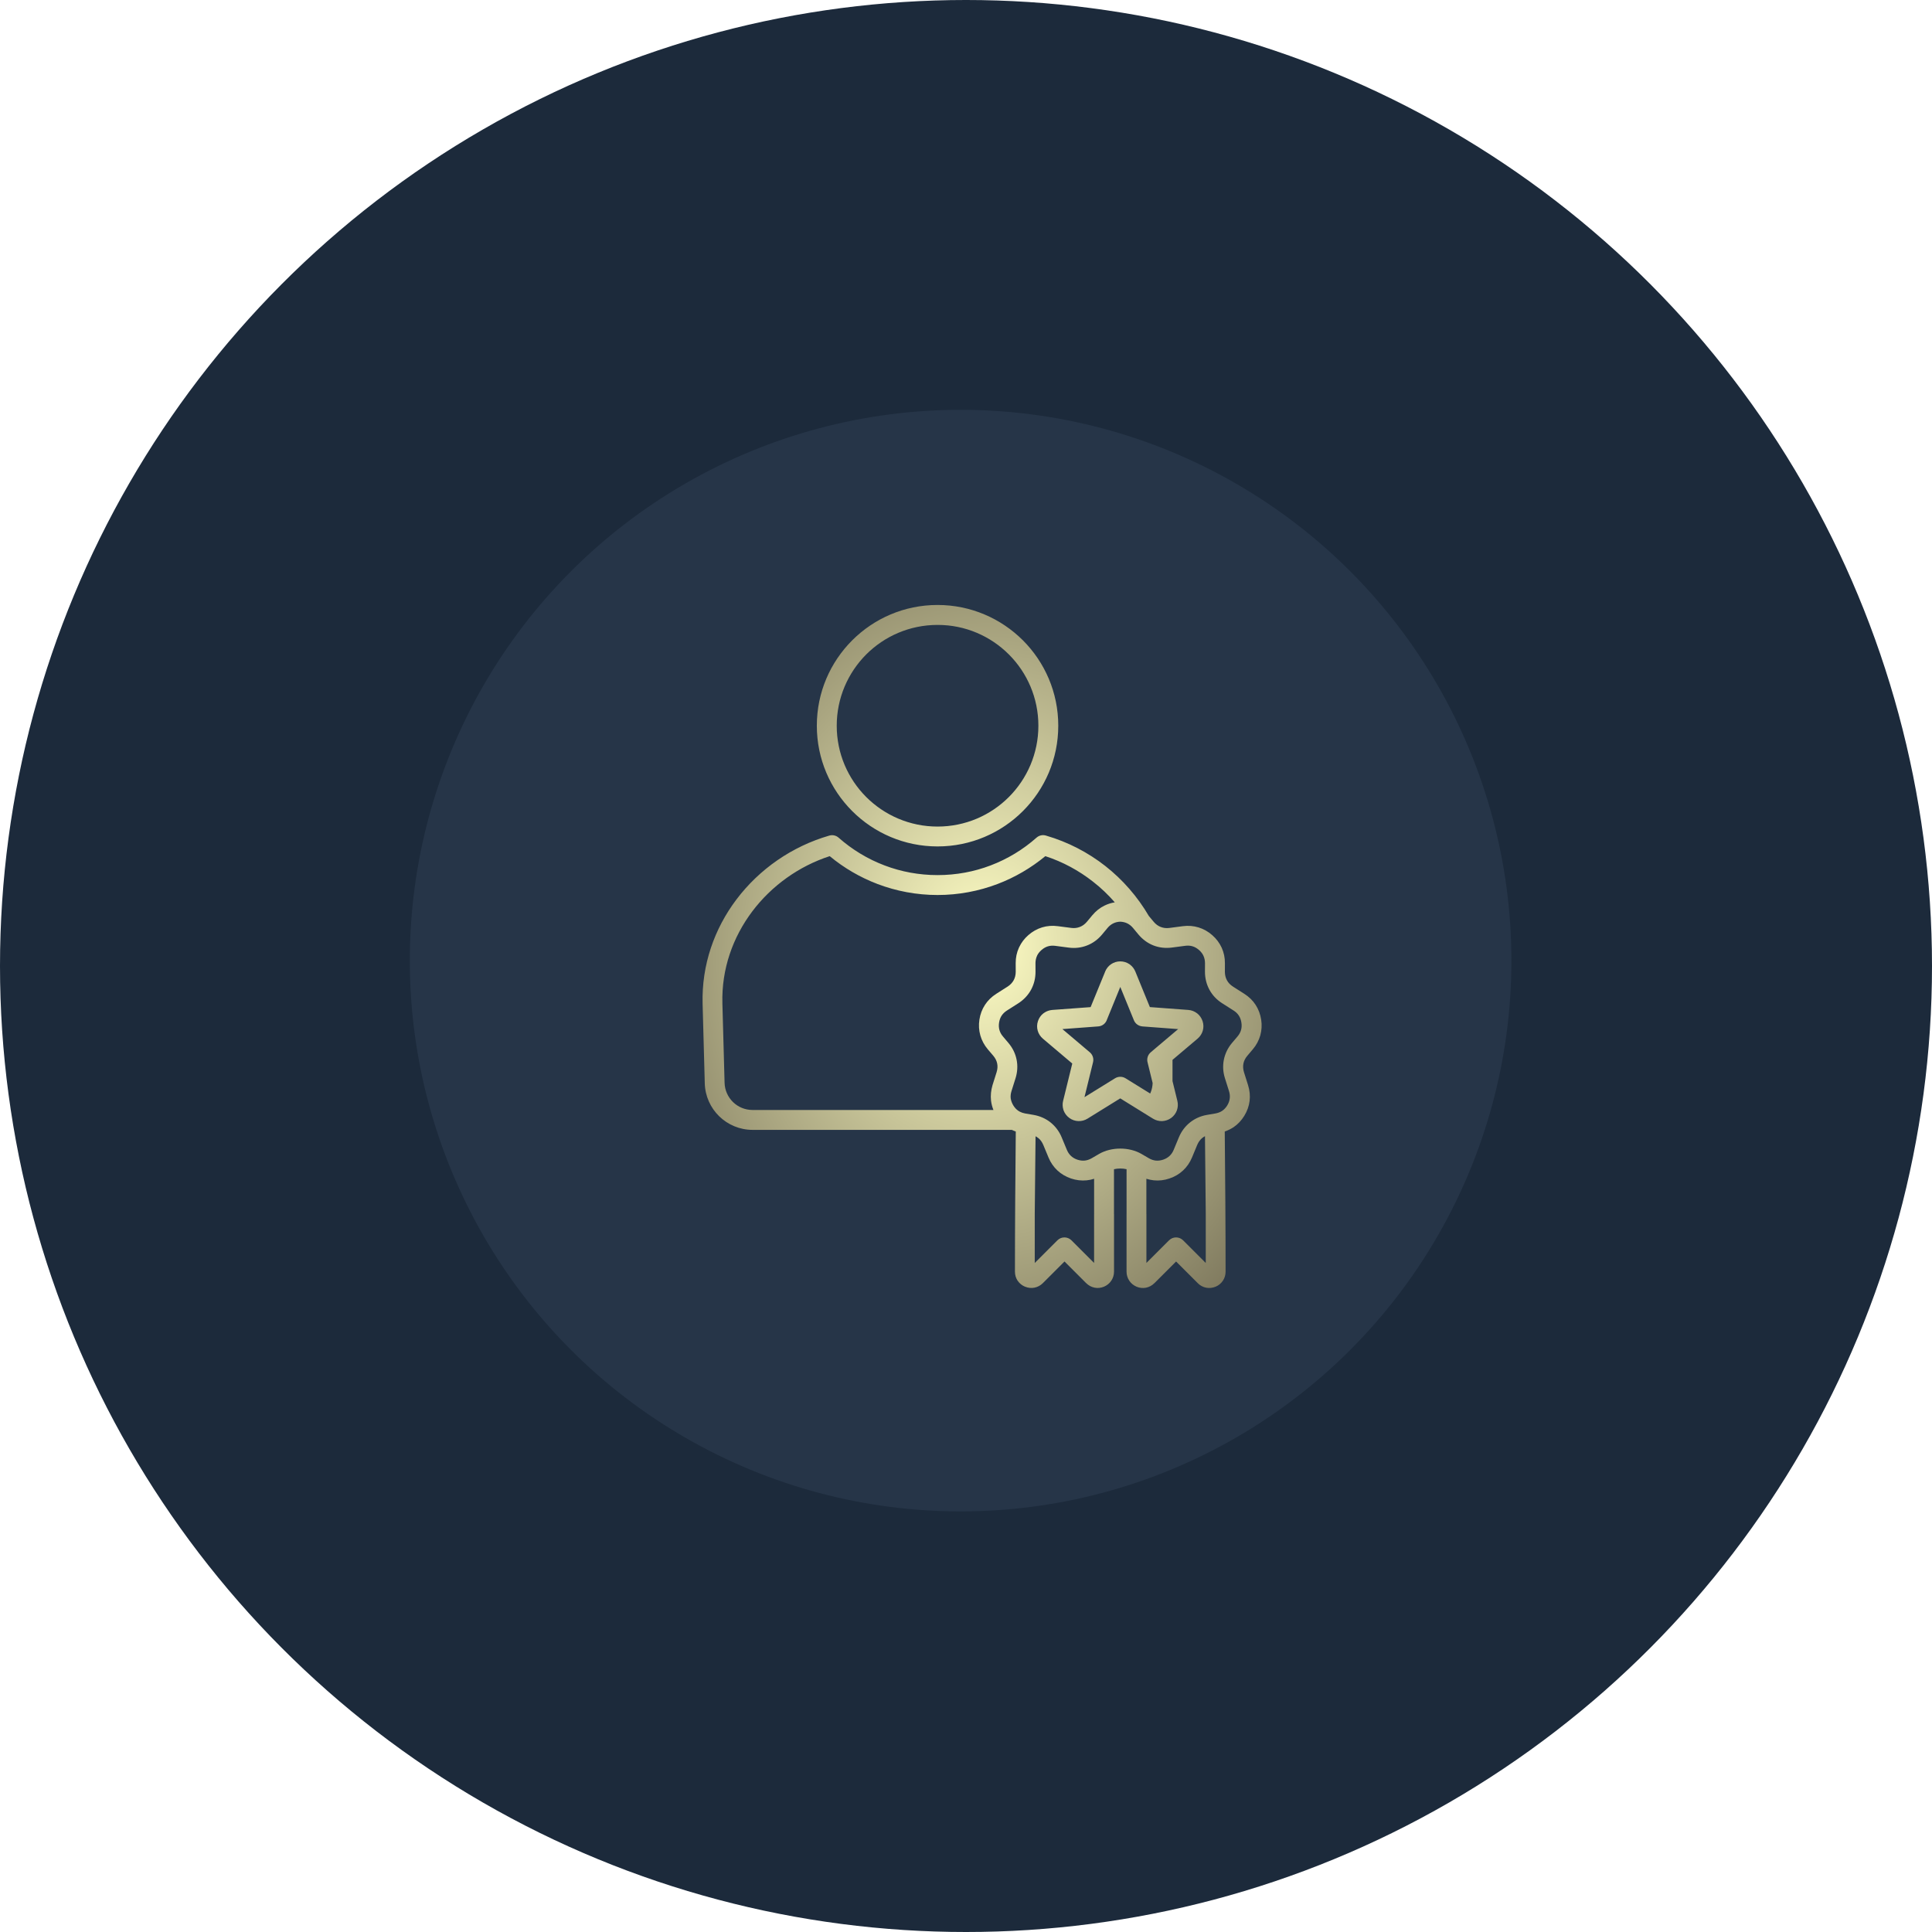
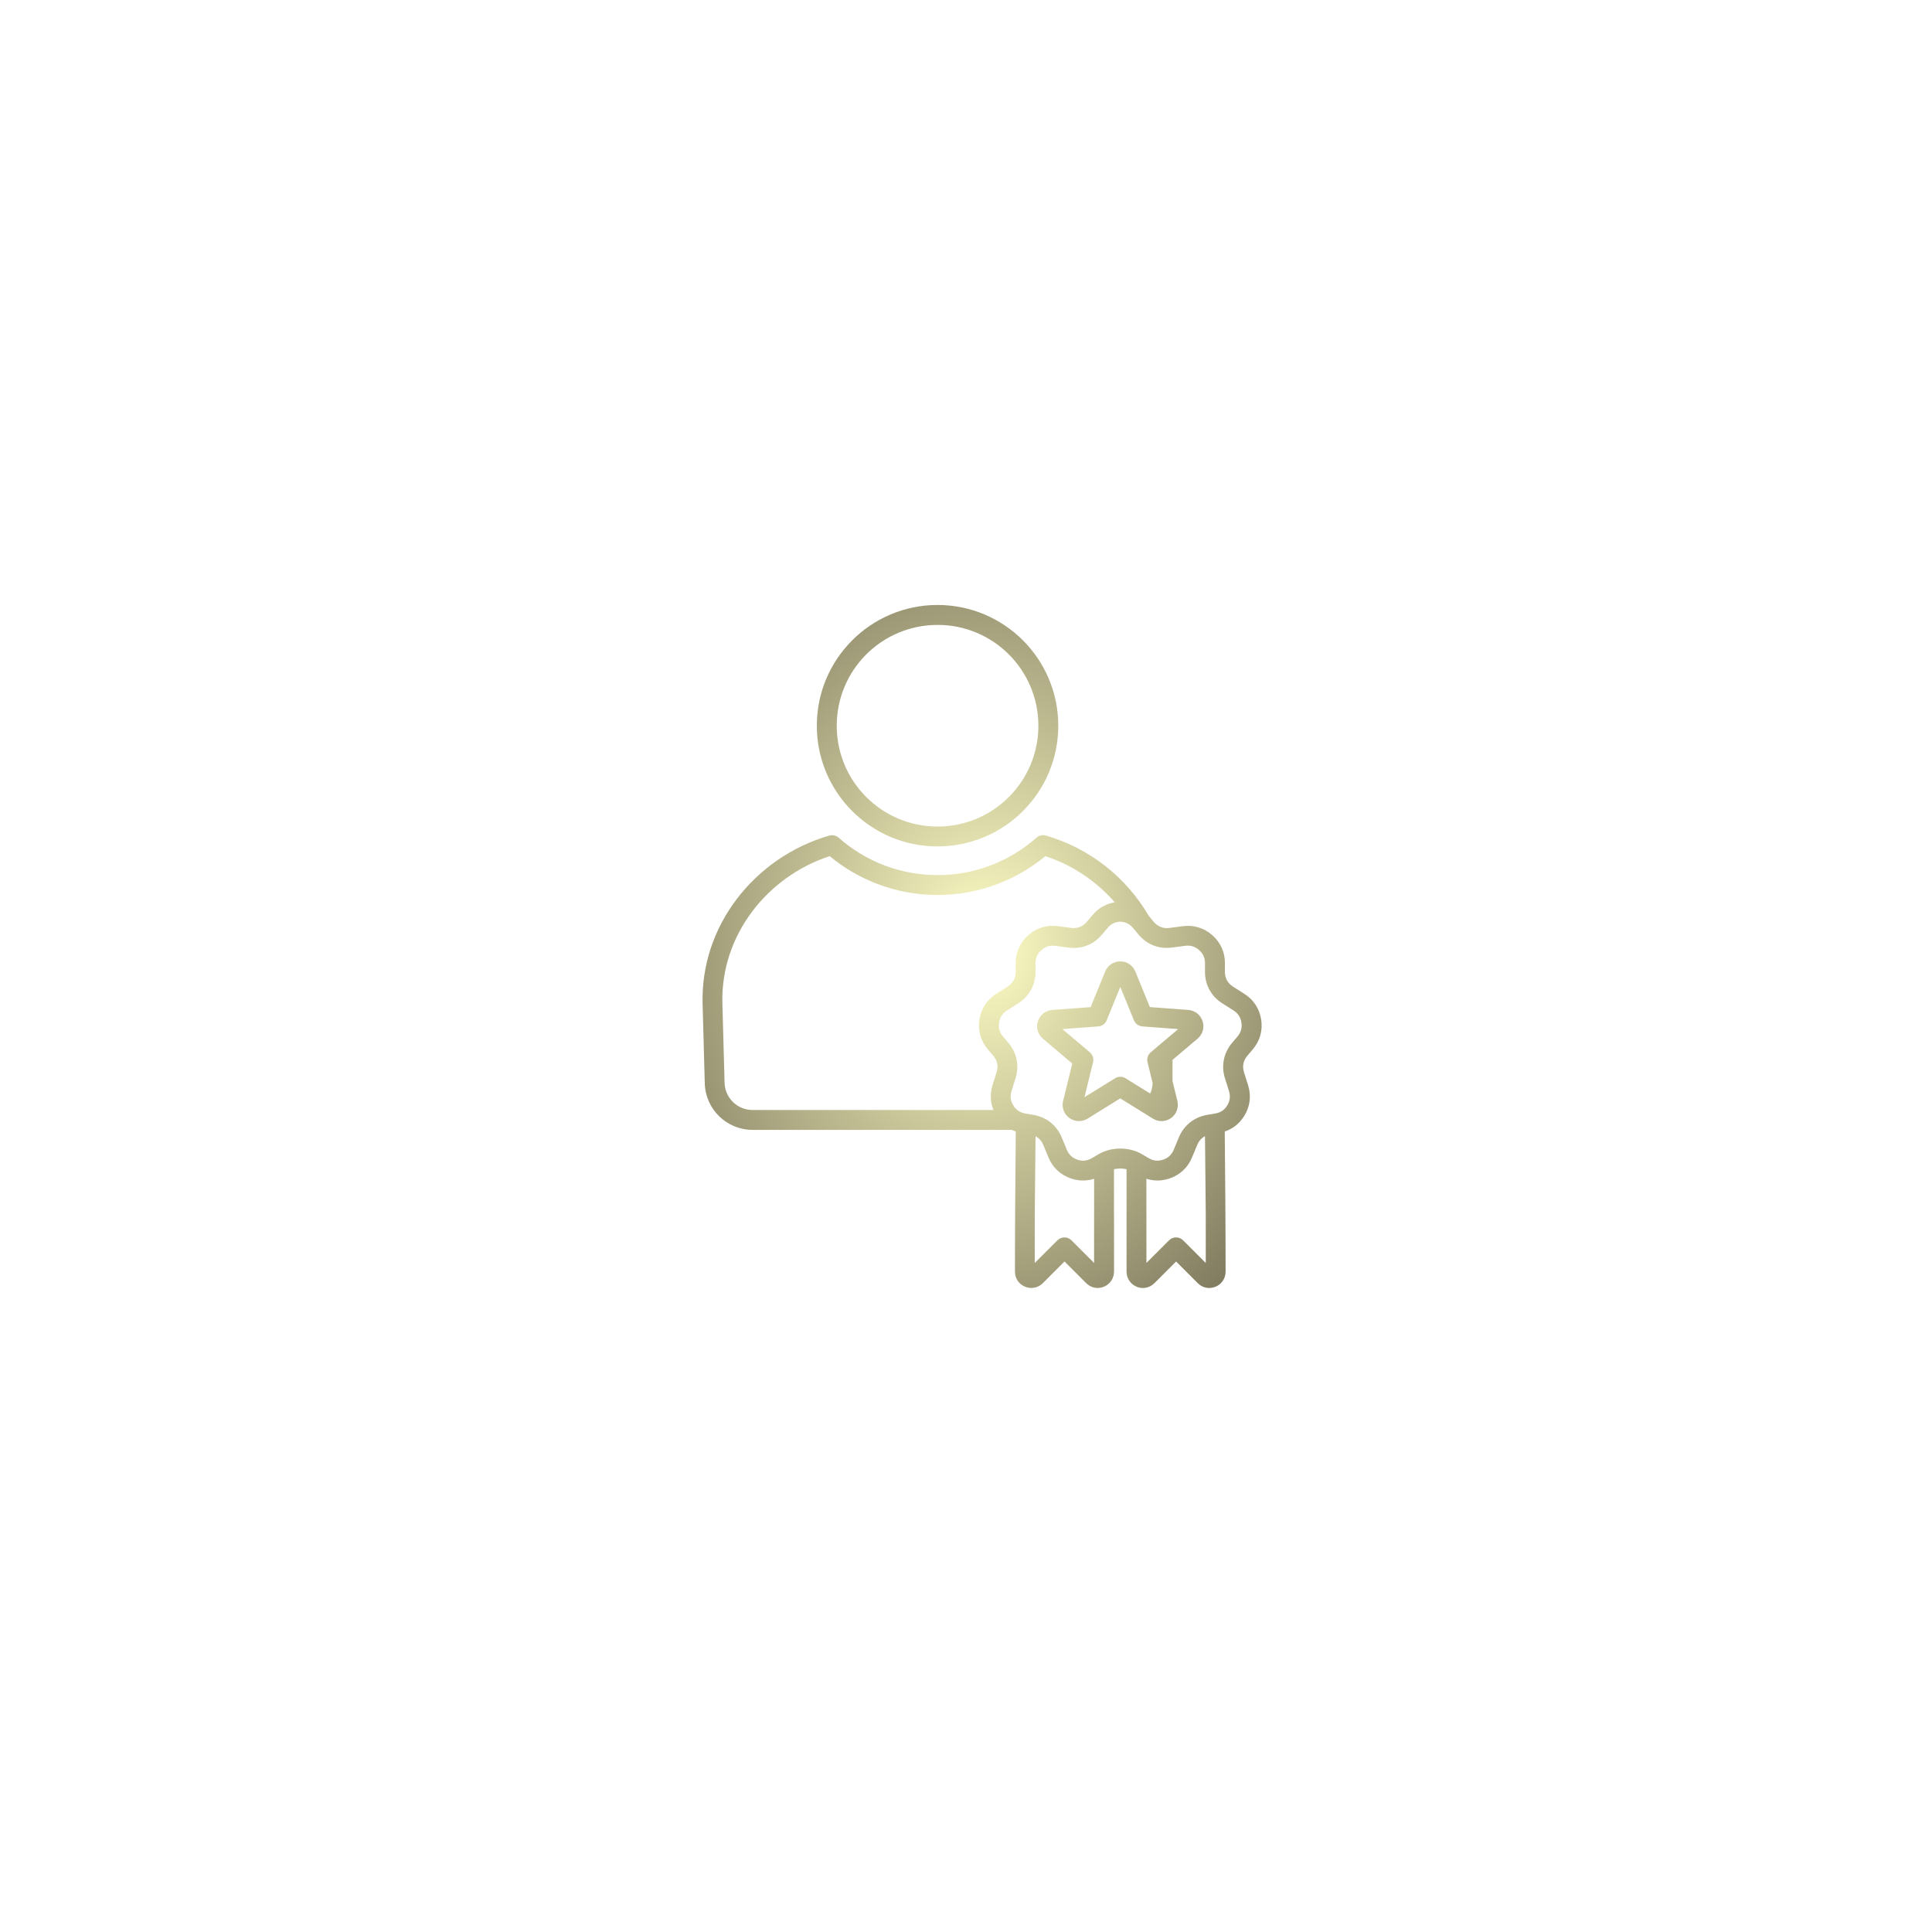
<svg xmlns="http://www.w3.org/2000/svg" width="99" height="99" viewBox="0 0 99 99" fill="none">
-   <circle cx="49.5" cy="49.5" r="49.5" fill="#1C2A3B" />
  <g filter="url(#filter0_d_4447_1835)">
-     <circle cx="49.224" cy="49.224" r="28.224" fill="#263548" />
-   </g>
+     </g>
  <path fill-rule="evenodd" clip-rule="evenodd" d="M52.195 56.929C52.216 56.94 52.238 56.953 52.258 56.965C52.34 57.008 52.431 57.039 52.533 57.057L52.962 57.13C53.292 57.188 53.587 57.32 53.833 57.515V57.517C54.082 57.716 54.277 57.974 54.403 58.281L54.668 58.919C54.72 59.044 54.791 59.15 54.879 59.232C54.969 59.316 55.078 59.381 55.207 59.424C55.336 59.467 55.464 59.483 55.585 59.471C55.704 59.458 55.826 59.417 55.944 59.349L56.32 59.13C56.634 58.947 57.023 58.856 57.406 58.856C57.788 58.856 58.177 58.947 58.492 59.13L58.867 59.349C58.985 59.419 59.107 59.458 59.225 59.471C59.347 59.483 59.474 59.467 59.603 59.424C59.73 59.381 59.842 59.316 59.931 59.232C60.019 59.15 60.091 59.046 60.143 58.919L60.408 58.281C60.535 57.974 60.73 57.716 60.978 57.517C61.225 57.32 61.521 57.186 61.849 57.13L62.277 57.057C62.413 57.033 62.532 56.987 62.63 56.92C62.729 56.854 62.816 56.759 62.888 56.643C62.958 56.528 63.001 56.408 63.015 56.286C63.03 56.164 63.017 56.037 62.976 55.908L62.768 55.248C62.668 54.933 62.652 54.611 62.714 54.299C62.777 53.989 62.917 53.697 63.132 53.442L63.413 53.111C63.501 53.007 63.562 52.895 63.594 52.779C63.627 52.663 63.634 52.535 63.612 52.399C63.591 52.263 63.548 52.145 63.483 52.044C63.417 51.942 63.325 51.852 63.211 51.781L62.628 51.41C62.345 51.231 62.125 50.994 61.974 50.716C61.824 50.44 61.745 50.127 61.745 49.793L61.747 49.358C61.747 49.222 61.721 49.096 61.671 48.985V48.983C61.623 48.876 61.546 48.774 61.442 48.682C61.338 48.591 61.227 48.526 61.114 48.492C60.998 48.456 60.87 48.447 60.734 48.465L60.05 48.555C59.716 48.598 59.395 48.56 59.103 48.446C58.811 48.331 58.55 48.141 58.334 47.883L58.06 47.553L58.059 47.551C57.972 47.447 57.872 47.369 57.763 47.315C57.655 47.263 57.535 47.234 57.404 47.229C57.274 47.233 57.154 47.263 57.048 47.315C56.937 47.369 56.838 47.447 56.752 47.551L56.474 47.885C56.259 48.143 55.998 48.333 55.704 48.447C55.412 48.562 55.091 48.602 54.758 48.557L54.073 48.467C53.937 48.449 53.809 48.458 53.693 48.494C53.58 48.528 53.469 48.593 53.365 48.684C53.268 48.77 53.193 48.863 53.145 48.965L53.136 48.987C53.086 49.098 53.06 49.224 53.06 49.36L53.062 49.795C53.064 50.129 52.983 50.44 52.833 50.718C52.682 50.994 52.46 51.231 52.179 51.412L51.596 51.783C51.482 51.856 51.392 51.944 51.324 52.046C51.259 52.146 51.215 52.266 51.195 52.401C51.173 52.537 51.181 52.664 51.213 52.781C51.245 52.897 51.306 53.008 51.394 53.112L51.675 53.444C51.89 53.698 52.032 53.99 52.093 54.3C52.155 54.611 52.138 54.933 52.039 55.25L51.831 55.91C51.792 56.035 51.777 56.159 51.79 56.277L51.792 56.288C51.811 56.408 51.854 56.528 51.924 56.643C51.996 56.761 52.082 56.854 52.182 56.92L52.195 56.929ZM58.743 60.403C58.868 60.442 58.996 60.469 59.125 60.483C59.39 60.51 59.659 60.48 59.926 60.388C60.194 60.298 60.429 60.159 60.623 59.978C60.818 59.795 60.974 59.571 61.082 59.309L61.347 58.671C61.41 58.521 61.499 58.399 61.61 58.309C61.651 58.277 61.698 58.247 61.746 58.221L61.786 62.212V64.718L60.625 63.557C60.426 63.358 60.103 63.358 59.904 63.557L58.745 64.716V62.211H58.743L58.743 60.403ZM62.759 57.981C62.782 60.379 62.802 62.765 62.802 65.164C62.802 65.334 62.752 65.494 62.664 65.626L62.662 65.628C62.573 65.763 62.444 65.87 62.288 65.935H62.286C62.128 65.999 61.963 66.015 61.807 65.985C61.646 65.953 61.497 65.875 61.379 65.755L60.266 64.642L59.153 65.755L59.151 65.754C59.03 65.875 58.883 65.953 58.723 65.985C58.566 66.015 58.401 66.001 58.243 65.935C58.087 65.868 57.958 65.763 57.868 65.628C57.777 65.492 57.727 65.332 57.727 65.164V62.212H57.728V59.913C57.626 59.888 57.517 59.877 57.406 59.877C57.295 59.877 57.184 59.89 57.083 59.913V62.212H57.085V65.164C57.085 65.332 57.035 65.492 56.944 65.628C56.854 65.761 56.725 65.868 56.569 65.933C56.411 65.999 56.246 66.015 56.089 65.983C55.929 65.951 55.782 65.874 55.66 65.752V65.754L54.548 64.641L53.435 65.754C53.315 65.874 53.166 65.951 53.006 65.983C52.85 66.013 52.686 65.999 52.528 65.933H52.523C52.367 65.868 52.239 65.763 52.148 65.628H52.146C52.058 65.496 52.008 65.336 52.008 65.164C52.008 62.766 52.028 60.379 52.051 57.981C51.981 57.956 51.913 57.929 51.847 57.897H38.562C37.899 57.897 37.297 57.632 36.854 57.202C36.413 56.772 36.132 56.175 36.114 55.51L36.003 51.437C35.949 49.437 36.609 47.584 37.738 46.089C38.91 44.535 40.589 43.367 42.496 42.817C42.668 42.767 42.847 42.813 42.972 42.924C43.661 43.532 44.458 44.019 45.333 44.349C46.173 44.668 47.087 44.842 48.044 44.842C49.001 44.842 49.915 44.668 50.754 44.349C51.628 44.018 52.427 43.532 53.114 42.923C53.255 42.797 53.447 42.765 53.614 42.822C54.728 43.147 55.752 43.681 56.639 44.376C57.531 45.077 58.289 45.946 58.868 46.935L59.119 47.236C59.221 47.358 59.343 47.448 59.479 47.5C59.614 47.553 59.766 47.571 59.924 47.55L60.608 47.46C60.888 47.423 61.158 47.444 61.415 47.523C61.673 47.602 61.909 47.734 62.121 47.921C62.331 48.105 62.494 48.324 62.605 48.569C62.714 48.811 62.77 49.077 62.768 49.36L62.766 49.795C62.766 49.957 62.802 50.105 62.872 50.233C62.94 50.36 63.046 50.469 63.18 50.555L63.762 50.926C64.001 51.078 64.196 51.268 64.341 51.492C64.488 51.718 64.583 51.973 64.626 52.251C64.669 52.528 64.651 52.799 64.58 53.057C64.506 53.315 64.379 53.555 64.196 53.77L63.915 54.102C63.811 54.225 63.743 54.36 63.716 54.499C63.687 54.639 63.698 54.792 63.746 54.948L63.954 55.607C64.038 55.876 64.065 56.147 64.033 56.412C64.001 56.675 63.911 56.931 63.762 57.175C63.615 57.415 63.429 57.612 63.207 57.763C63.063 57.854 62.917 57.928 62.759 57.981ZM58.922 51.605L60.888 51.751C61.058 51.763 61.214 51.826 61.343 51.926H61.345C61.472 52.026 61.569 52.163 61.623 52.326C61.677 52.489 61.678 52.657 61.634 52.813C61.589 52.969 61.499 53.111 61.368 53.222L60.082 54.31V55.396L60.331 56.412C60.372 56.578 60.361 56.745 60.306 56.897V56.899C60.25 57.051 60.15 57.188 60.012 57.288C59.874 57.388 59.714 57.44 59.551 57.448C59.39 57.453 59.227 57.412 59.082 57.322L58.852 57.181C58.831 57.17 58.809 57.155 58.789 57.141L57.404 56.283L55.727 57.322C55.582 57.412 55.419 57.453 55.257 57.447C55.093 57.442 54.933 57.388 54.797 57.288C54.659 57.188 54.557 57.053 54.501 56.899L54.489 56.86C54.446 56.718 54.438 56.564 54.476 56.412L54.946 54.498L53.44 53.224C53.309 53.112 53.218 52.971 53.175 52.815C53.13 52.659 53.132 52.491 53.186 52.328C53.239 52.164 53.336 52.028 53.464 51.928L53.51 51.896C53.628 51.815 53.768 51.765 53.92 51.752L55.886 51.607L56.632 49.785H56.63C56.695 49.627 56.802 49.496 56.938 49.405C57.075 49.313 57.234 49.263 57.404 49.263C57.575 49.263 57.736 49.313 57.872 49.405L57.915 49.437C58.028 49.525 58.119 49.643 58.177 49.783L58.922 51.605ZM60.372 52.733L59.272 53.663C59.254 53.677 59.236 53.691 59.22 53.707L58.967 53.922C58.807 54.057 58.752 54.27 58.809 54.458L59.064 55.499C59.058 55.659 59.026 55.811 58.974 55.949C58.963 55.978 58.951 56.007 58.938 56.035L57.673 55.252C57.501 55.147 57.29 55.156 57.13 55.258L55.571 56.222L56.01 54.43C56.057 54.236 55.987 54.043 55.845 53.922L54.44 52.733L56.275 52.596C56.49 52.582 56.664 52.435 56.725 52.242L57.406 50.573L58.103 52.279C58.178 52.464 58.35 52.58 58.537 52.595V52.596L60.372 52.733ZM53.064 58.225C53.112 58.251 53.159 58.281 53.2 58.313V58.312C53.311 58.399 53.401 58.523 53.462 58.672L53.727 59.31C53.834 59.571 53.988 59.794 54.185 59.978C54.379 60.159 54.614 60.297 54.883 60.389C55.15 60.478 55.419 60.51 55.684 60.483C55.813 60.471 55.942 60.444 56.065 60.403V62.211H56.064V64.716L54.904 63.557C54.705 63.358 54.383 63.358 54.184 63.557L53.023 64.718V62.213L53.064 58.225ZM57.124 46.238C56.942 46.267 56.768 46.321 56.607 46.4C56.367 46.514 56.155 46.683 55.972 46.901L55.694 47.235C55.592 47.356 55.471 47.446 55.334 47.498C55.2 47.552 55.047 47.57 54.89 47.548L54.205 47.459C53.926 47.421 53.655 47.443 53.399 47.521C53.141 47.6 52.904 47.733 52.693 47.919C52.49 48.097 52.334 48.304 52.223 48.539L52.209 48.568C52.099 48.81 52.044 49.077 52.046 49.358L52.048 49.794C52.048 49.955 52.012 50.104 51.942 50.231C51.872 50.358 51.768 50.468 51.634 50.554L51.051 50.925C50.813 51.077 50.617 51.267 50.472 51.491C50.325 51.717 50.229 51.971 50.187 52.249C50.144 52.527 50.162 52.797 50.234 53.055C50.307 53.313 50.435 53.553 50.617 53.769L50.899 54.1C51.003 54.224 51.071 54.358 51.098 54.498C51.127 54.638 51.116 54.79 51.067 54.946L50.859 55.605C50.781 55.869 50.754 56.134 50.782 56.392L50.784 56.41C50.804 56.57 50.845 56.725 50.906 56.878H38.562C38.173 56.878 37.82 56.724 37.562 56.473C37.304 56.22 37.139 55.872 37.129 55.487L37.017 51.414C36.969 49.654 37.553 48.023 38.548 46.702C39.537 45.39 40.93 44.387 42.516 43.871C43.245 44.475 44.073 44.96 44.972 45.301C45.929 45.663 46.964 45.862 48.041 45.862C49.119 45.862 50.154 45.663 51.109 45.301C52.008 44.96 52.836 44.473 53.566 43.871C54.456 44.161 55.281 44.607 56.006 45.177C56.415 45.494 56.788 45.851 57.124 46.238ZM48.042 31C46.334 31 44.788 31.692 43.668 32.812C42.548 33.932 41.856 35.478 41.856 37.186C41.856 38.894 42.548 40.441 43.668 41.561C44.788 42.681 46.334 43.373 48.042 43.373C49.75 43.373 51.297 42.681 52.417 41.561C53.537 40.441 54.228 38.894 54.228 37.186C54.228 35.478 53.535 33.932 52.417 32.812C51.297 31.694 49.75 31 48.042 31ZM51.696 33.534C52.632 34.469 53.209 35.762 53.209 37.188C53.209 38.614 52.63 39.907 51.696 40.842C50.761 41.778 49.469 42.355 48.042 42.355C46.616 42.355 45.324 41.776 44.388 40.842C43.453 39.907 42.876 38.614 42.876 37.188C42.876 35.762 43.455 34.469 44.388 33.534C45.324 32.599 46.616 32.022 48.042 32.022C49.469 32.02 50.761 32.599 51.696 33.534Z" fill="url(#paint0_radial_4447_1835)" />
  <defs>
    <filter id="filter0_d_4447_1835" x="7" y="7" width="84.447" height="84.447" filterUnits="userSpaceOnUse" color-interpolation-filters="sRGB">
      <feFlood flood-opacity="0" result="BackgroundImageFix" />
      <feColorMatrix in="SourceAlpha" type="matrix" values="0 0 0 0 0 0 0 0 0 0 0 0 0 0 0 0 0 0 127 0" result="hardAlpha" />
      <feOffset />
      <feGaussianBlur stdDeviation="7" />
      <feComposite in2="hardAlpha" operator="out" />
      <feColorMatrix type="matrix" values="0 0 0 0 0 0 0 0 0 0 0 0 0 0 0 0 0 0 0.25 0" />
      <feBlend mode="normal" in2="BackgroundImageFix" result="effect1_dropShadow_4447_1835" />
      <feBlend mode="normal" in="SourceGraphic" in2="effect1_dropShadow_4447_1835" result="shape" />
    </filter>
    <radialGradient id="paint0_radial_4447_1835" cx="0" cy="0" r="1" gradientUnits="userSpaceOnUse" gradientTransform="translate(50.325 48.5) rotate(93.867) scale(35.405 29.045)">
      <stop stop-color="#FFFEC5" />
      <stop offset="1" stop-color="#3E362A" />
    </radialGradient>
  </defs>
</svg>